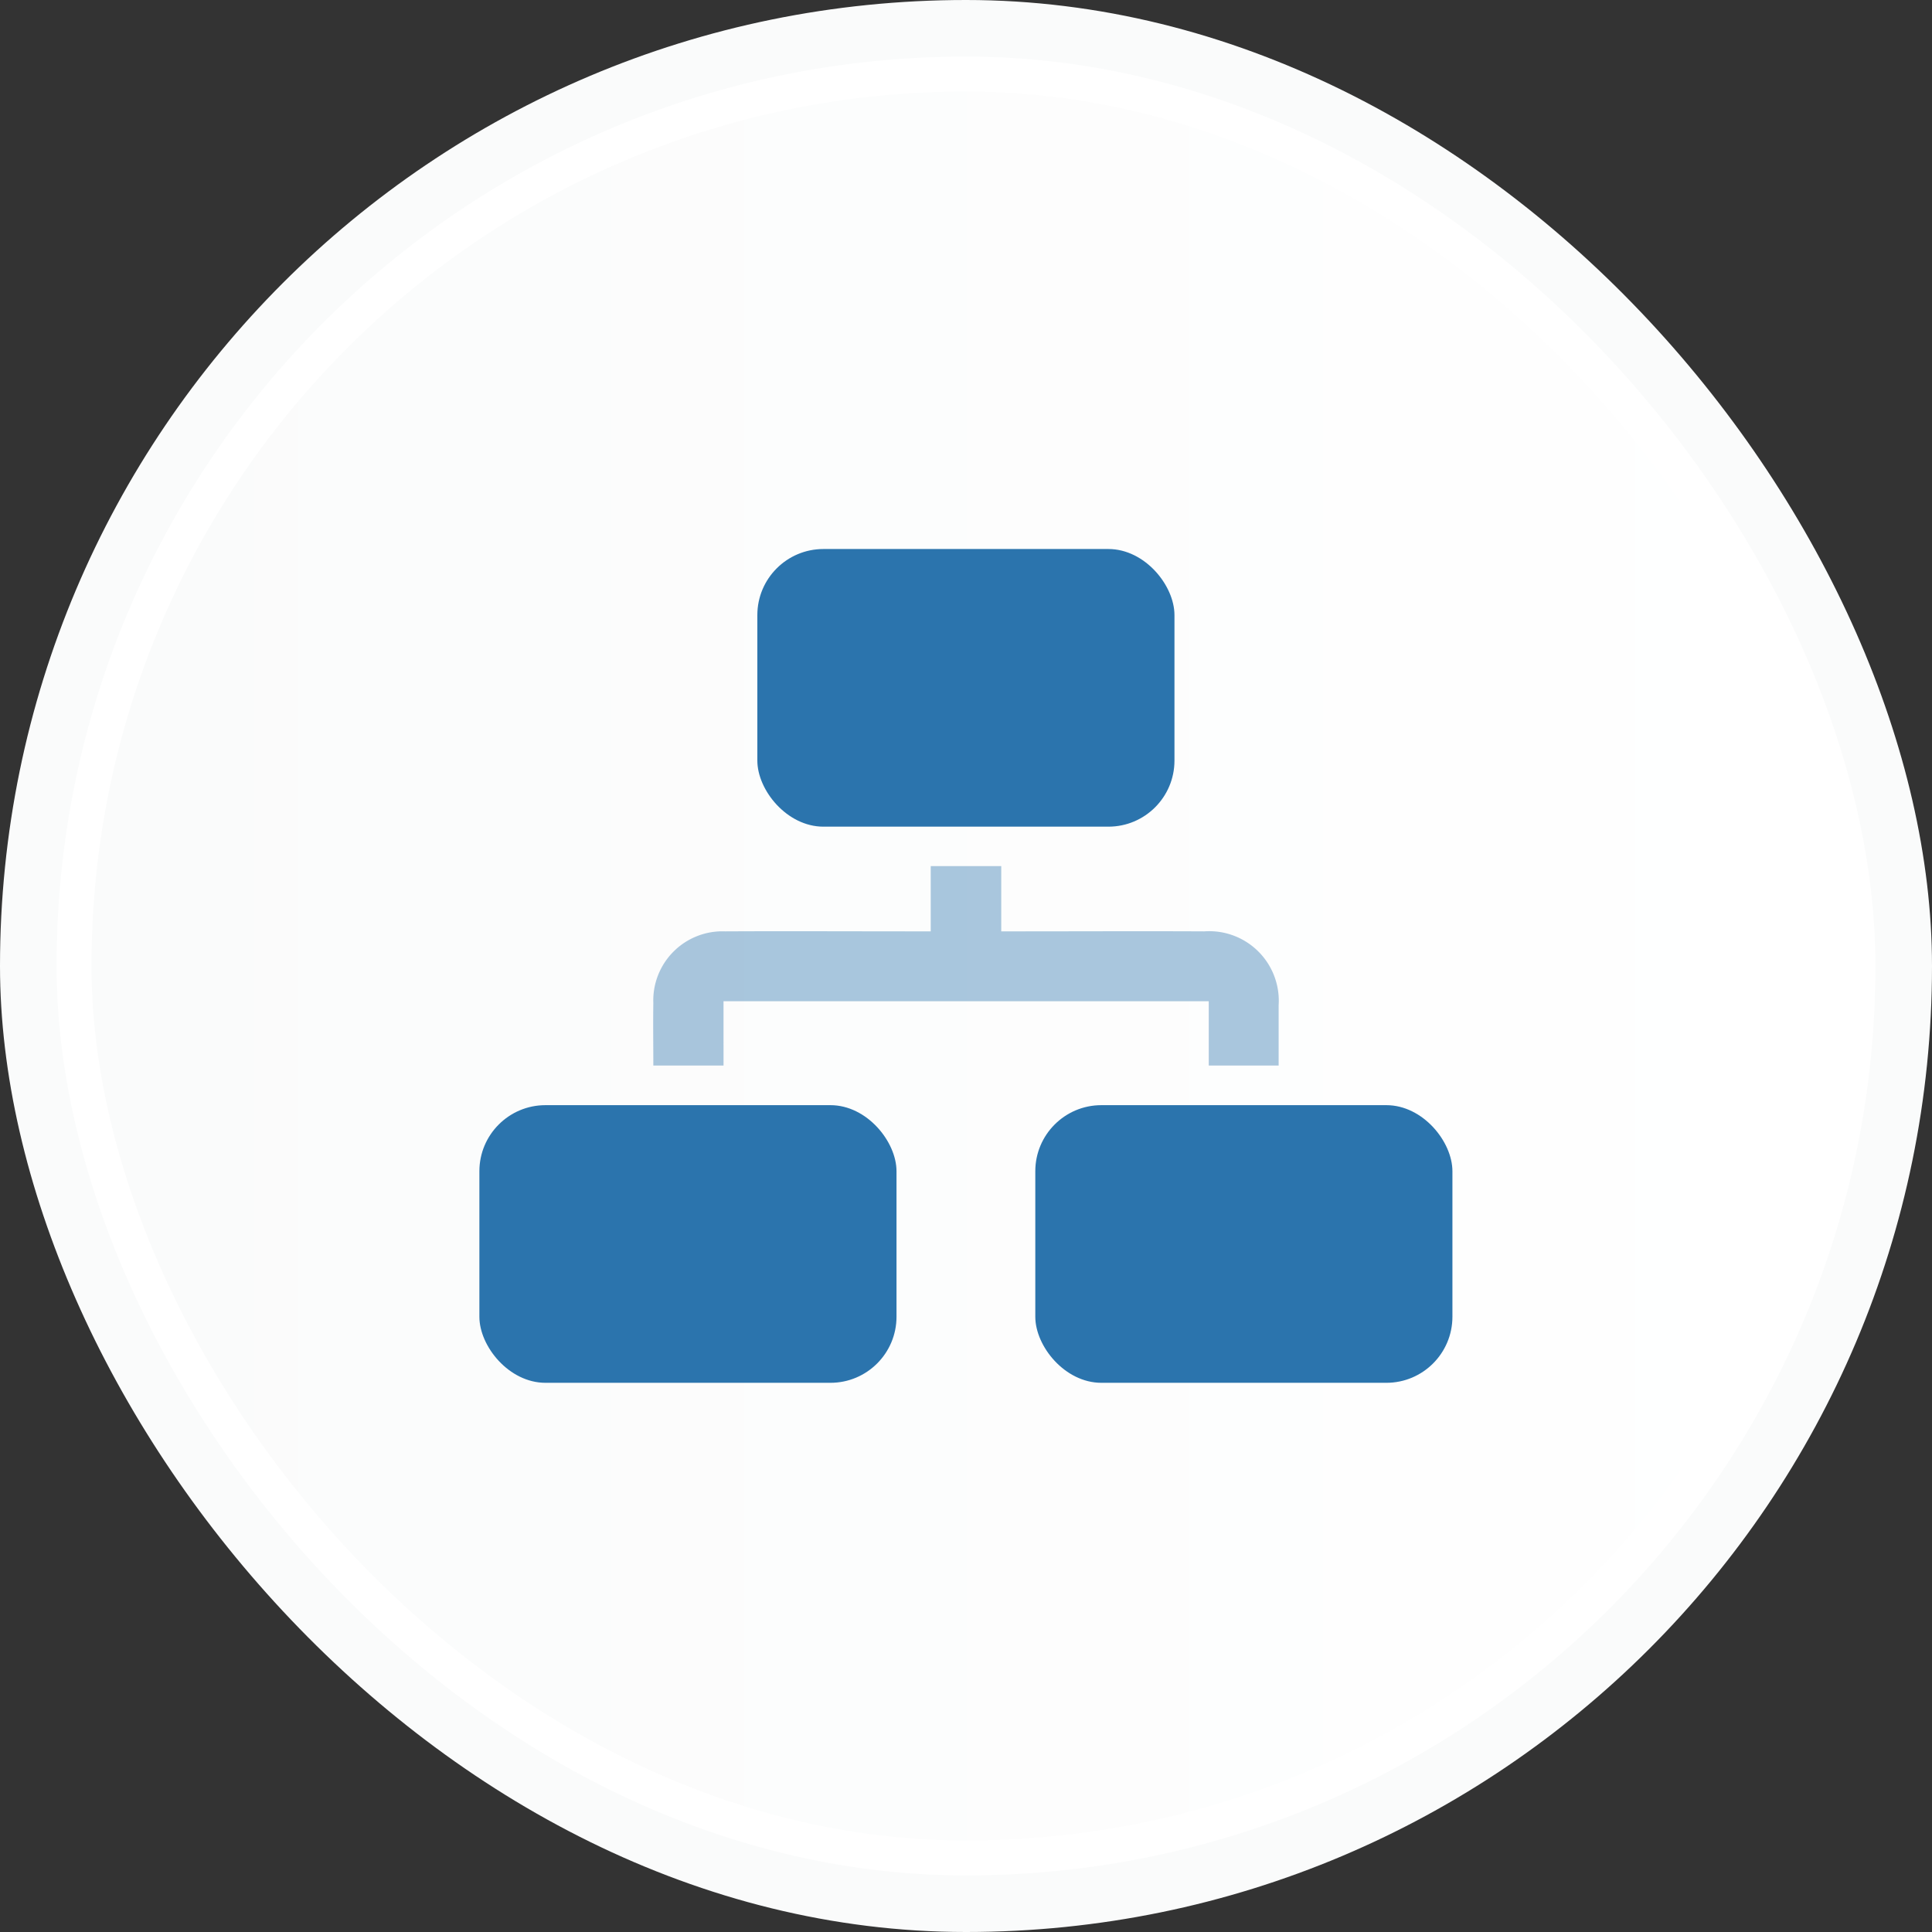
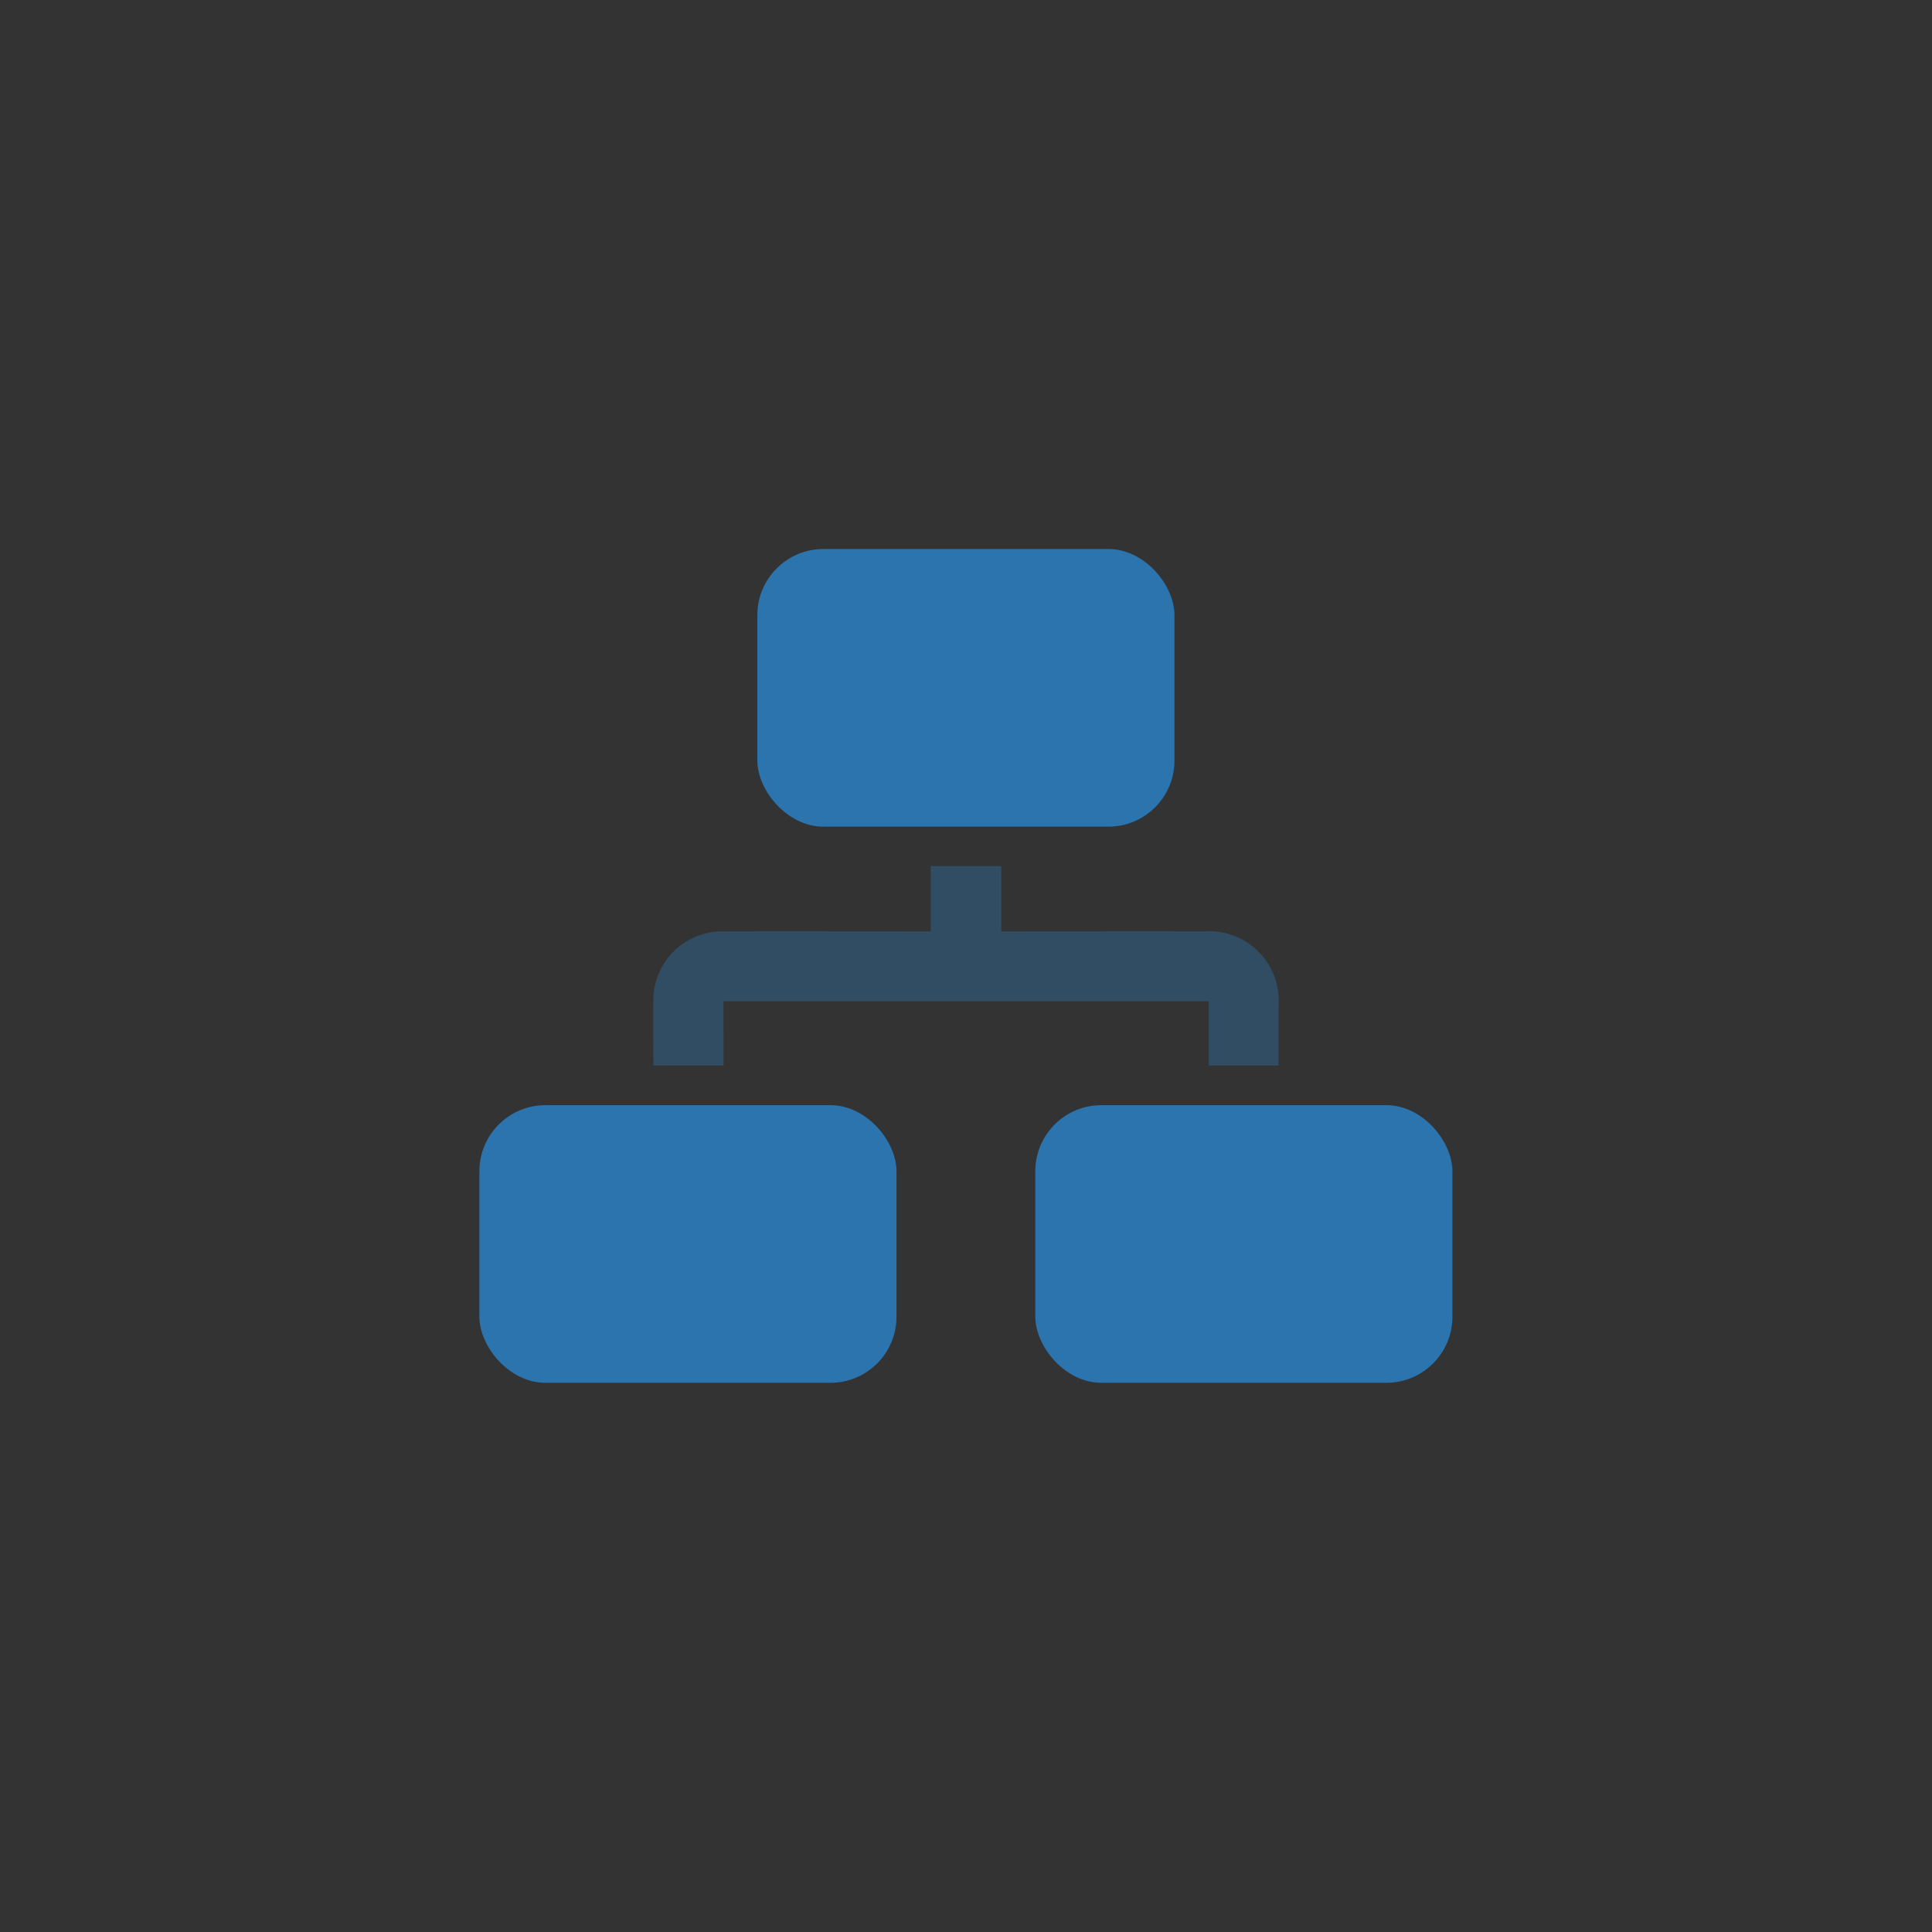
<svg xmlns="http://www.w3.org/2000/svg" viewBox="0 0 100 100">
  <rect x="0" y="0" width="100" height="100" fill="#333333" stroke="none" />
  <defs>
    <style>.cls-1{fill:url(#linear-gradient);}.cls-2{stroke:#fff;stroke-miterlimit:10;stroke-width:1.808px;fill:url(#linear-gradient-2);}.cls-3,.cls-4{fill:#2b74ad;}.cls-3{opacity:0.4;}</style>
    <linearGradient id="linear-gradient" y1="50" x2="100" y2="50" gradientUnits="userSpaceOnUse">
      <stop offset="0.001" stop-color="#fafbfb" />
      <stop offset="1" stop-color="#fafbfb" />
    </linearGradient>
    <linearGradient id="linear-gradient-2" x1="3.832" y1="50" x2="96.168" y2="50" gradientUnits="userSpaceOnUse">
      <stop offset="0.001" stop-color="#fafbfb" />
      <stop offset="1" stop-color="#fff" />
    </linearGradient>
  </defs>
  <title>Asset 43</title>
  <g id="Layer_2" data-name="Layer 2">
    <g id="Layer_1-2" data-name="Layer 1">
-       <rect class="cls-1" width="100" height="100" rx="50" />
-       <rect class="cls-2" x="3.832" y="3.832" width="92.336" height="92.336" rx="46.168" />
      <path class="cls-3" d="M37.449,51.825H62.565v3.328h3.617V52.034a3.6,3.6,0,0,0-3.843-3.827c-3.312-.016-6.624,0-9.936,0h-.579V44.83h-3.65v3.377H47.53c-3.328,0-6.672-.016-10,0a3.58,3.58,0,0,0-3.714,3.714c-.016,1.077,0,2.155,0,3.232h3.634Z" />
      <rect class="cls-4" x="39.2" y="28.417" width="21.59" height="14.371" rx="3.42" />
      <rect class="cls-4" x="24.813" y="57.203" width="21.59" height="14.371" rx="3.42" />
      <rect class="cls-4" x="53.587" y="57.203" width="21.59" height="14.371" rx="3.42" />
    </g>
  </g>
</svg>